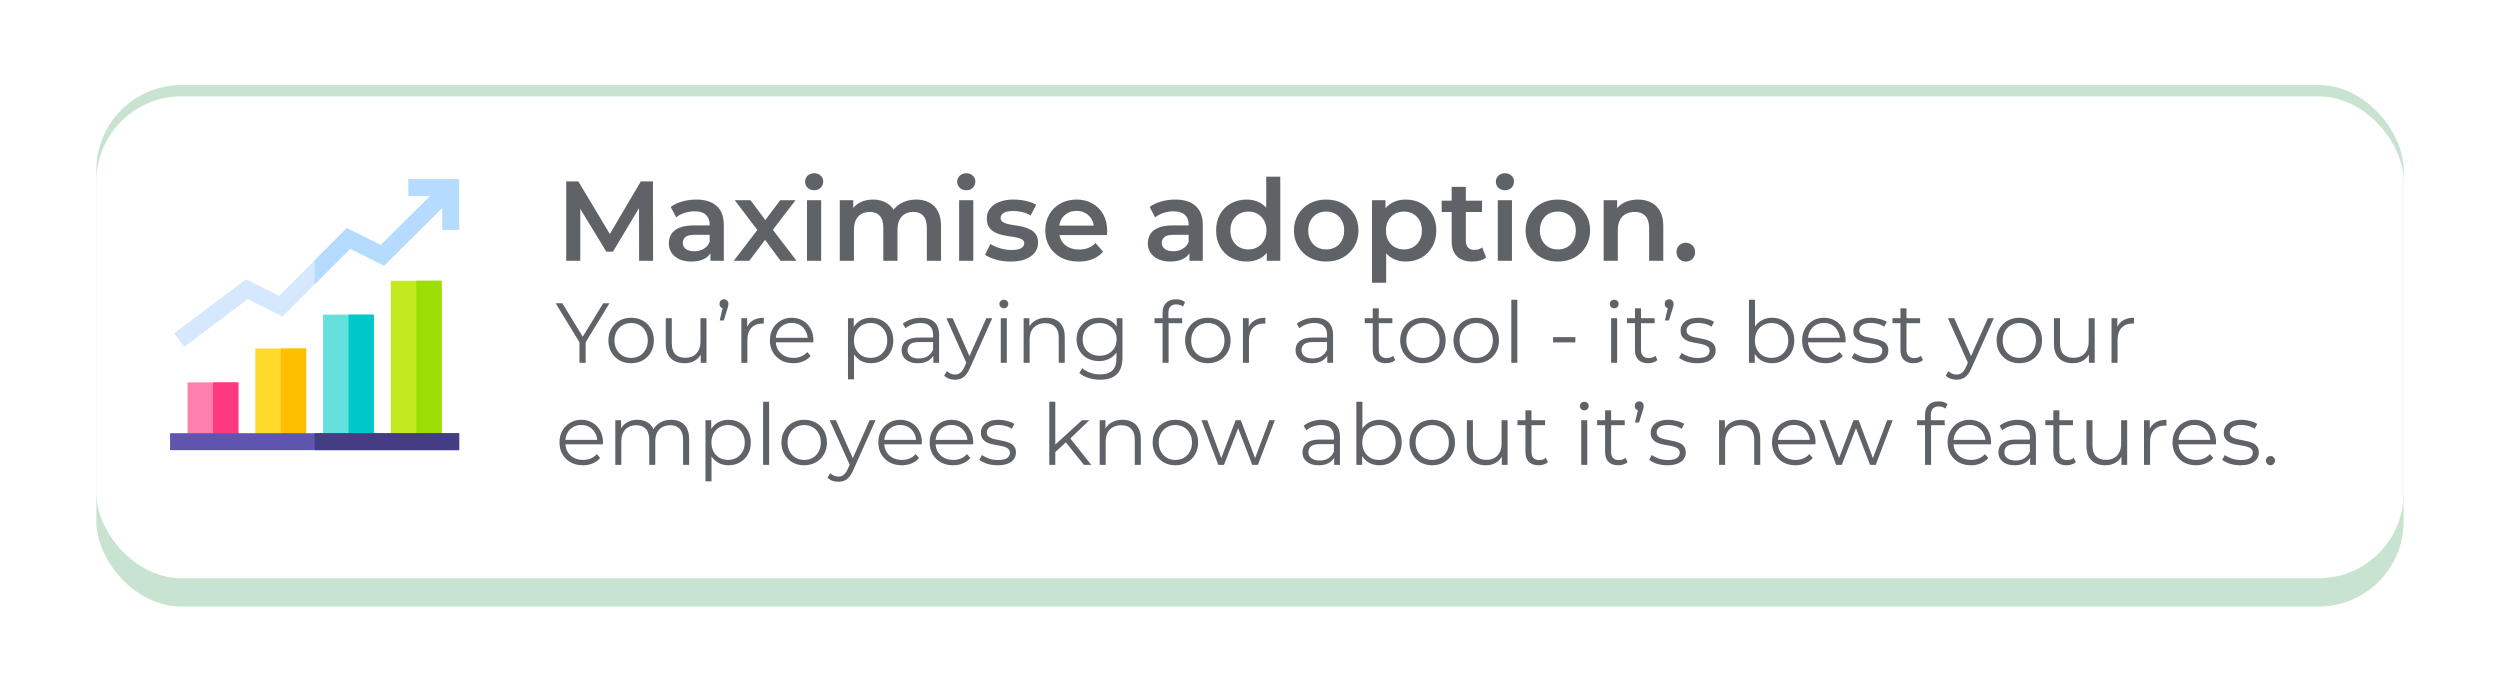
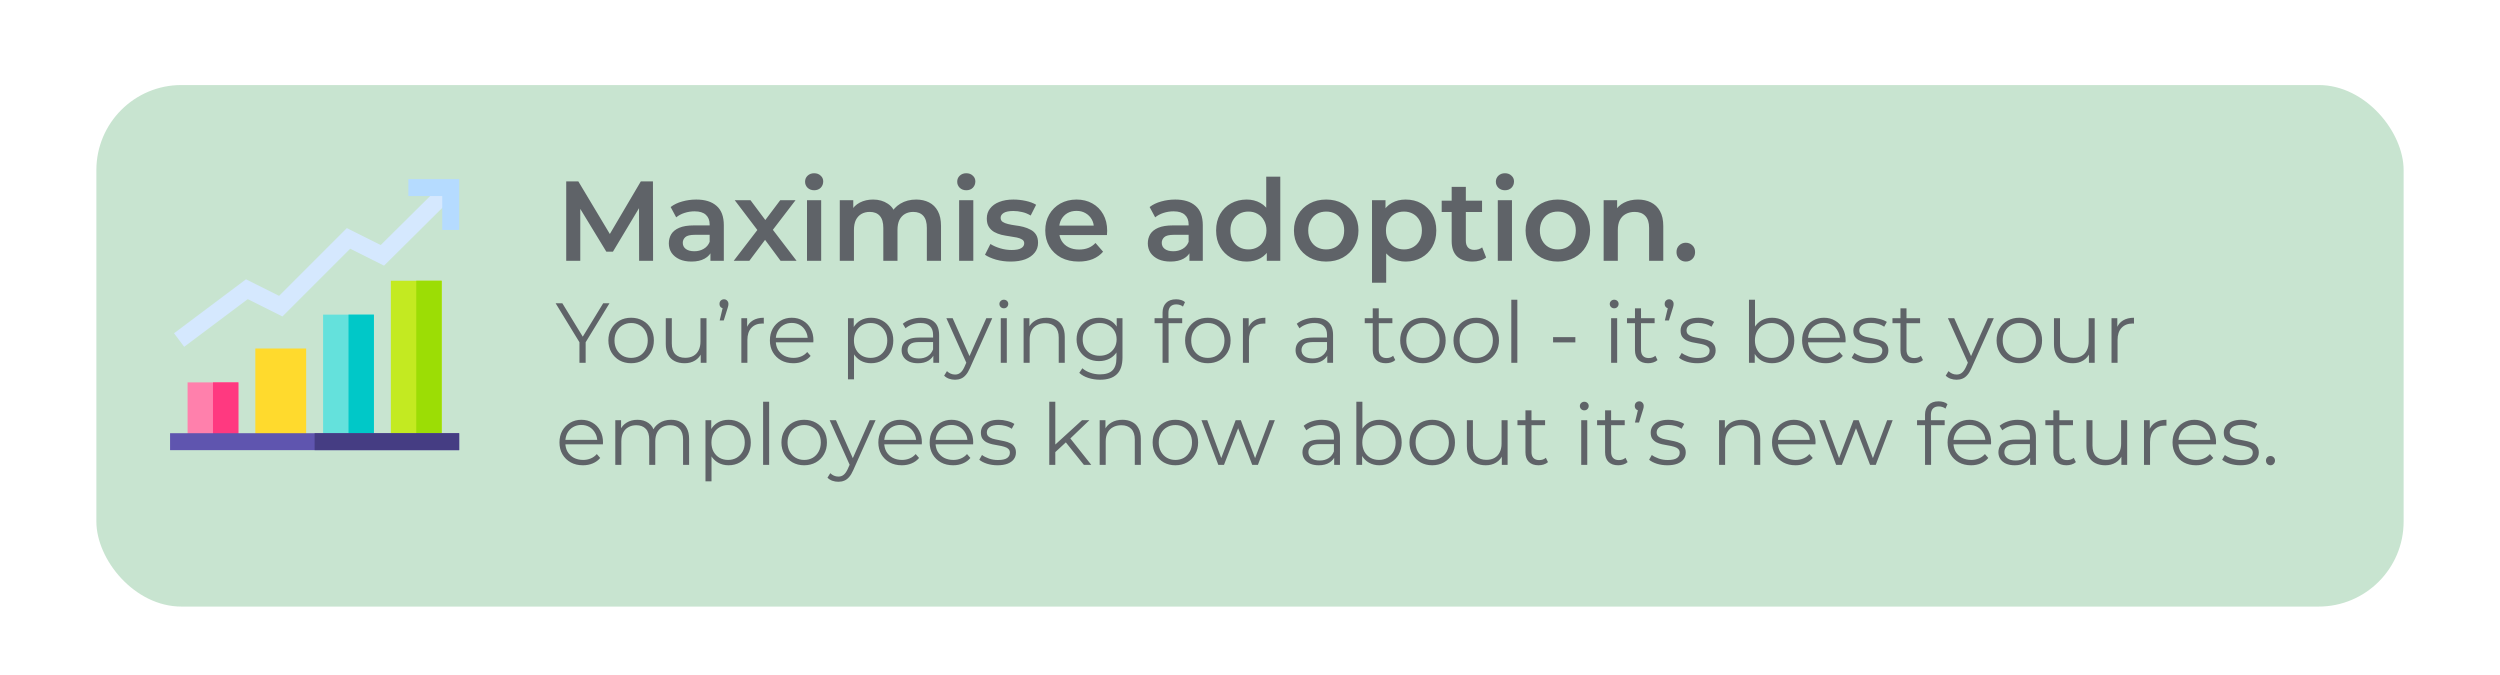
<svg xmlns="http://www.w3.org/2000/svg" width="441" height="119" viewBox="0 0 441 119" fill="none">
  <rect x="17" y="15" width="407" height="92" rx="15" fill="#C8E4D0" />
  <g filter="url(#filter0_d_525_62)">
-     <rect x="17" y="13" width="407" height="85" rx="15" fill="white" />
-   </g>
+     </g>
  <path d="M99.88 46V32H102.02L108.14 42.22H107.02L113.04 32H115.18L115.2 46H112.74L112.72 35.86H113.24L108.12 44.4H106.96L101.76 35.86H102.36V46H99.88ZM125.322 46V43.84L125.182 43.38V39.6C125.182 38.867 124.962 38.3 124.522 37.9C124.082 37.487 123.415 37.28 122.522 37.28C121.922 37.28 121.328 37.373 120.742 37.56C120.168 37.747 119.682 38.007 119.282 38.34L118.302 36.52C118.875 36.08 119.555 35.753 120.342 35.54C121.142 35.313 121.968 35.2 122.822 35.2C124.368 35.2 125.562 35.573 126.402 36.32C127.255 37.053 127.682 38.193 127.682 39.74V46H125.322ZM121.962 46.14C121.162 46.14 120.462 46.007 119.862 45.74C119.262 45.46 118.795 45.08 118.462 44.6C118.142 44.107 117.982 43.553 117.982 42.94C117.982 42.34 118.122 41.8 118.402 41.32C118.695 40.84 119.168 40.46 119.822 40.18C120.475 39.9 121.342 39.76 122.422 39.76H125.522V41.42H122.602C121.748 41.42 121.175 41.56 120.882 41.84C120.588 42.107 120.442 42.44 120.442 42.84C120.442 43.293 120.622 43.653 120.982 43.92C121.342 44.187 121.842 44.32 122.482 44.32C123.095 44.32 123.642 44.18 124.122 43.9C124.615 43.62 124.968 43.207 125.182 42.66L125.602 44.16C125.362 44.787 124.928 45.273 124.302 45.62C123.688 45.967 122.908 46.14 121.962 46.14ZM129.43 46L134.13 39.88L134.09 41.22L129.61 35.32H132.39L135.53 39.52H134.47L137.63 35.32H140.33L135.81 41.22L135.83 39.88L140.51 46H137.69L134.39 41.54L135.43 41.68L132.19 46H129.43ZM142.355 46V35.32H144.855V46H142.355ZM143.615 33.56C143.148 33.56 142.762 33.413 142.455 33.12C142.162 32.827 142.015 32.473 142.015 32.06C142.015 31.633 142.162 31.28 142.455 31C142.762 30.707 143.148 30.56 143.615 30.56C144.082 30.56 144.462 30.7 144.755 30.98C145.062 31.247 145.215 31.587 145.215 32C145.215 32.44 145.068 32.813 144.775 33.12C144.482 33.413 144.095 33.56 143.615 33.56ZM161.616 35.2C162.469 35.2 163.223 35.367 163.876 35.7C164.543 36.033 165.063 36.547 165.436 37.24C165.809 37.92 165.996 38.8 165.996 39.88V46H163.496V40.2C163.496 39.253 163.289 38.547 162.876 38.08C162.463 37.613 161.869 37.38 161.096 37.38C160.549 37.38 160.063 37.5 159.636 37.74C159.223 37.98 158.896 38.333 158.656 38.8C158.429 39.267 158.316 39.86 158.316 40.58V46H155.816V40.2C155.816 39.253 155.609 38.547 155.196 38.08C154.783 37.613 154.189 37.38 153.416 37.38C152.869 37.38 152.383 37.5 151.956 37.74C151.543 37.98 151.216 38.333 150.976 38.8C150.749 39.267 150.636 39.86 150.636 40.58V46H148.136V35.32H150.516V38.16L150.096 37.32C150.456 36.627 150.976 36.1 151.656 35.74C152.349 35.38 153.136 35.2 154.016 35.2C155.016 35.2 155.883 35.447 156.616 35.94C157.363 36.433 157.856 37.18 158.096 38.18L157.116 37.84C157.463 37.04 158.036 36.4 158.836 35.92C159.636 35.44 160.563 35.2 161.616 35.2ZM169.191 46V35.32H171.691V46H169.191ZM170.451 33.56C169.984 33.56 169.597 33.413 169.291 33.12C168.997 32.827 168.851 32.473 168.851 32.06C168.851 31.633 168.997 31.28 169.291 31C169.597 30.707 169.984 30.56 170.451 30.56C170.917 30.56 171.297 30.7 171.591 30.98C171.897 31.247 172.051 31.587 172.051 32C172.051 32.44 171.904 32.813 171.611 33.12C171.317 33.413 170.931 33.56 170.451 33.56ZM178.272 46.14C177.379 46.14 176.519 46.027 175.692 45.8C174.879 45.56 174.232 45.273 173.752 44.94L174.712 43.04C175.192 43.347 175.765 43.6 176.432 43.8C177.099 44 177.765 44.1 178.432 44.1C179.219 44.1 179.785 43.993 180.132 43.78C180.492 43.567 180.672 43.28 180.672 42.92C180.672 42.627 180.552 42.407 180.312 42.26C180.072 42.1 179.759 41.98 179.372 41.9C178.985 41.82 178.552 41.747 178.072 41.68C177.605 41.613 177.132 41.527 176.652 41.42C176.185 41.3 175.759 41.133 175.372 40.92C174.985 40.693 174.672 40.393 174.432 40.02C174.192 39.647 174.072 39.153 174.072 38.54C174.072 37.86 174.265 37.273 174.652 36.78C175.039 36.273 175.579 35.887 176.272 35.62C176.979 35.34 177.812 35.2 178.772 35.2C179.492 35.2 180.219 35.28 180.952 35.44C181.685 35.6 182.292 35.827 182.772 36.12L181.812 38.02C181.305 37.713 180.792 37.507 180.272 37.4C179.765 37.28 179.259 37.22 178.752 37.22C177.992 37.22 177.425 37.333 177.052 37.56C176.692 37.787 176.512 38.073 176.512 38.42C176.512 38.74 176.632 38.98 176.872 39.14C177.112 39.3 177.425 39.427 177.812 39.52C178.199 39.613 178.625 39.693 179.092 39.76C179.572 39.813 180.045 39.9 180.512 40.02C180.979 40.14 181.405 40.307 181.792 40.52C182.192 40.72 182.512 41.007 182.752 41.38C182.992 41.753 183.112 42.24 183.112 42.84C183.112 43.507 182.912 44.087 182.512 44.58C182.125 45.073 181.572 45.46 180.852 45.74C180.132 46.007 179.272 46.14 178.272 46.14ZM190.285 46.14C189.098 46.14 188.058 45.907 187.165 45.44C186.285 44.96 185.598 44.307 185.105 43.48C184.625 42.653 184.385 41.713 184.385 40.66C184.385 39.593 184.618 38.653 185.085 37.84C185.565 37.013 186.218 36.367 187.045 35.9C187.885 35.433 188.838 35.2 189.905 35.2C190.945 35.2 191.872 35.427 192.685 35.88C193.498 36.333 194.138 36.973 194.605 37.8C195.072 38.627 195.305 39.6 195.305 40.72C195.305 40.827 195.298 40.947 195.285 41.08C195.285 41.213 195.278 41.34 195.265 41.46H186.365V39.8H193.945L192.965 40.32C192.978 39.707 192.852 39.167 192.585 38.7C192.318 38.233 191.952 37.867 191.485 37.6C191.032 37.333 190.505 37.2 189.905 37.2C189.292 37.2 188.752 37.333 188.285 37.6C187.832 37.867 187.472 38.24 187.205 38.72C186.952 39.187 186.825 39.74 186.825 40.38V40.78C186.825 41.42 186.972 41.987 187.265 42.48C187.558 42.973 187.972 43.353 188.505 43.62C189.038 43.887 189.652 44.02 190.345 44.02C190.945 44.02 191.485 43.927 191.965 43.74C192.445 43.553 192.872 43.26 193.245 42.86L194.585 44.4C194.105 44.96 193.498 45.393 192.765 45.7C192.045 45.993 191.218 46.14 190.285 46.14ZM209.814 46V43.84L209.674 43.38V39.6C209.674 38.867 209.454 38.3 209.014 37.9C208.574 37.487 207.907 37.28 207.014 37.28C206.414 37.28 205.82 37.373 205.234 37.56C204.66 37.747 204.174 38.007 203.774 38.34L202.794 36.52C203.367 36.08 204.047 35.753 204.834 35.54C205.634 35.313 206.46 35.2 207.314 35.2C208.86 35.2 210.054 35.573 210.894 36.32C211.747 37.053 212.174 38.193 212.174 39.74V46H209.814ZM206.454 46.14C205.654 46.14 204.954 46.007 204.354 45.74C203.754 45.46 203.287 45.08 202.954 44.6C202.634 44.107 202.474 43.553 202.474 42.94C202.474 42.34 202.614 41.8 202.894 41.32C203.187 40.84 203.66 40.46 204.314 40.18C204.967 39.9 205.834 39.76 206.914 39.76H210.014V41.42H207.094C206.24 41.42 205.667 41.56 205.374 41.84C205.08 42.107 204.934 42.44 204.934 42.84C204.934 43.293 205.114 43.653 205.474 43.92C205.834 44.187 206.334 44.32 206.974 44.32C207.587 44.32 208.134 44.18 208.614 43.9C209.107 43.62 209.46 43.207 209.674 42.66L210.094 44.16C209.854 44.787 209.42 45.273 208.794 45.62C208.18 45.967 207.4 46.14 206.454 46.14ZM219.922 46.14C218.895 46.14 217.968 45.913 217.142 45.46C216.328 44.993 215.688 44.353 215.222 43.54C214.755 42.727 214.522 41.767 214.522 40.66C214.522 39.553 214.755 38.593 215.222 37.78C215.688 36.967 216.328 36.333 217.142 35.88C217.968 35.427 218.895 35.2 219.922 35.2C220.815 35.2 221.615 35.4 222.322 35.8C223.028 36.187 223.588 36.78 224.002 37.58C224.415 38.38 224.622 39.407 224.622 40.66C224.622 41.9 224.422 42.927 224.022 43.74C223.622 44.54 223.068 45.14 222.362 45.54C221.655 45.94 220.842 46.14 219.922 46.14ZM220.222 44C220.822 44 221.355 43.867 221.822 43.6C222.302 43.333 222.682 42.947 222.962 42.44C223.255 41.933 223.402 41.34 223.402 40.66C223.402 39.967 223.255 39.373 222.962 38.88C222.682 38.373 222.302 37.987 221.822 37.72C221.355 37.453 220.822 37.32 220.222 37.32C219.622 37.32 219.082 37.453 218.602 37.72C218.135 37.987 217.755 38.373 217.462 38.88C217.182 39.373 217.042 39.967 217.042 40.66C217.042 41.34 217.182 41.933 217.462 42.44C217.755 42.947 218.135 43.333 218.602 43.6C219.082 43.867 219.622 44 220.222 44ZM223.462 46V43.48L223.562 40.64L223.362 37.8V31.16H225.842V46H223.462ZM233.932 46.14C232.839 46.14 231.866 45.907 231.012 45.44C230.159 44.96 229.486 44.307 228.992 43.48C228.499 42.653 228.252 41.713 228.252 40.66C228.252 39.593 228.499 38.653 228.992 37.84C229.486 37.013 230.159 36.367 231.012 35.9C231.866 35.433 232.839 35.2 233.932 35.2C235.039 35.2 236.019 35.433 236.872 35.9C237.739 36.367 238.412 37.007 238.892 37.82C239.386 38.633 239.632 39.58 239.632 40.66C239.632 41.713 239.386 42.653 238.892 43.48C238.412 44.307 237.739 44.96 236.872 45.44C236.019 45.907 235.039 46.14 233.932 46.14ZM233.932 44C234.546 44 235.092 43.867 235.572 43.6C236.052 43.333 236.426 42.947 236.692 42.44C236.972 41.933 237.112 41.34 237.112 40.66C237.112 39.967 236.972 39.373 236.692 38.88C236.426 38.373 236.052 37.987 235.572 37.72C235.092 37.453 234.552 37.32 233.952 37.32C233.339 37.32 232.792 37.453 232.312 37.72C231.846 37.987 231.472 38.373 231.192 38.88C230.912 39.373 230.772 39.967 230.772 40.66C230.772 41.34 230.912 41.933 231.192 42.44C231.472 42.947 231.846 43.333 232.312 43.6C232.792 43.867 233.332 44 233.932 44ZM247.943 46.14C247.076 46.14 246.283 45.94 245.563 45.54C244.856 45.14 244.289 44.54 243.863 43.74C243.449 42.927 243.243 41.9 243.243 40.66C243.243 39.407 243.443 38.38 243.843 37.58C244.256 36.78 244.816 36.187 245.523 35.8C246.229 35.4 247.036 35.2 247.943 35.2C248.996 35.2 249.923 35.427 250.723 35.88C251.536 36.333 252.176 36.967 252.643 37.78C253.123 38.593 253.363 39.553 253.363 40.66C253.363 41.767 253.123 42.733 252.643 43.56C252.176 44.373 251.536 45.007 250.723 45.46C249.923 45.913 248.996 46.14 247.943 46.14ZM242.023 49.88V35.32H244.403V37.84L244.323 40.68L244.523 43.52V49.88H242.023ZM247.663 44C248.263 44 248.796 43.867 249.263 43.6C249.743 43.333 250.123 42.947 250.403 42.44C250.683 41.933 250.823 41.34 250.823 40.66C250.823 39.967 250.683 39.373 250.403 38.88C250.123 38.373 249.743 37.987 249.263 37.72C248.796 37.453 248.263 37.32 247.663 37.32C247.063 37.32 246.523 37.453 246.043 37.72C245.563 37.987 245.183 38.373 244.903 38.88C244.623 39.373 244.483 39.967 244.483 40.66C244.483 41.34 244.623 41.933 244.903 42.44C245.183 42.947 245.563 43.333 246.043 43.6C246.523 43.867 247.063 44 247.663 44ZM259.754 46.14C258.58 46.14 257.674 45.84 257.034 45.24C256.394 44.627 256.074 43.727 256.074 42.54V32.96H258.574V42.48C258.574 42.987 258.7 43.38 258.954 43.66C259.22 43.94 259.587 44.08 260.054 44.08C260.614 44.08 261.08 43.933 261.454 43.64L262.154 45.42C261.86 45.66 261.5 45.84 261.074 45.96C260.647 46.08 260.207 46.14 259.754 46.14ZM254.314 37.4V35.4H261.434V37.4H254.314ZM264.21 46V35.32H266.71V46H264.21ZM265.47 33.56C265.004 33.56 264.617 33.413 264.31 33.12C264.017 32.827 263.87 32.473 263.87 32.06C263.87 31.633 264.017 31.28 264.31 31C264.617 30.707 265.004 30.56 265.47 30.56C265.937 30.56 266.317 30.7 266.61 30.98C266.917 31.247 267.07 31.587 267.07 32C267.07 32.44 266.924 32.813 266.63 33.12C266.337 33.413 265.95 33.56 265.47 33.56ZM274.792 46.14C273.698 46.14 272.725 45.907 271.872 45.44C271.018 44.96 270.345 44.307 269.852 43.48C269.358 42.653 269.112 41.713 269.112 40.66C269.112 39.593 269.358 38.653 269.852 37.84C270.345 37.013 271.018 36.367 271.872 35.9C272.725 35.433 273.698 35.2 274.792 35.2C275.898 35.2 276.878 35.433 277.732 35.9C278.598 36.367 279.272 37.007 279.752 37.82C280.245 38.633 280.492 39.58 280.492 40.66C280.492 41.713 280.245 42.653 279.752 43.48C279.272 44.307 278.598 44.96 277.732 45.44C276.878 45.907 275.898 46.14 274.792 46.14ZM274.792 44C275.405 44 275.952 43.867 276.432 43.6C276.912 43.333 277.285 42.947 277.552 42.44C277.832 41.933 277.972 41.34 277.972 40.66C277.972 39.967 277.832 39.373 277.552 38.88C277.285 38.373 276.912 37.987 276.432 37.72C275.952 37.453 275.412 37.32 274.812 37.32C274.198 37.32 273.652 37.453 273.172 37.72C272.705 37.987 272.332 38.373 272.052 38.88C271.772 39.373 271.632 39.967 271.632 40.66C271.632 41.34 271.772 41.933 272.052 42.44C272.332 42.947 272.705 43.333 273.172 43.6C273.652 43.867 274.192 44 274.792 44ZM288.942 35.2C289.796 35.2 290.556 35.367 291.222 35.7C291.902 36.033 292.436 36.547 292.822 37.24C293.209 37.92 293.402 38.8 293.402 39.88V46H290.902V40.2C290.902 39.253 290.676 38.547 290.222 38.08C289.782 37.613 289.162 37.38 288.362 37.38C287.776 37.38 287.256 37.5 286.802 37.74C286.349 37.98 285.996 38.34 285.742 38.82C285.502 39.287 285.382 39.88 285.382 40.6V46H282.882V35.32H285.262V38.2L284.842 37.32C285.216 36.64 285.756 36.12 286.462 35.76C287.182 35.387 288.009 35.2 288.942 35.2ZM297.374 46.14C296.92 46.14 296.534 45.987 296.214 45.68C295.894 45.36 295.734 44.96 295.734 44.48C295.734 43.973 295.894 43.573 296.214 43.28C296.534 42.973 296.92 42.82 297.374 42.82C297.827 42.82 298.214 42.973 298.534 43.28C298.854 43.573 299.014 43.973 299.014 44.48C299.014 44.96 298.854 45.36 298.534 45.68C298.214 45.987 297.827 46.14 297.374 46.14ZM102.215 64V60.1L102.47 60.79L98.015 53.5H99.2L103.115 59.905H102.485L106.4 53.5H107.51L103.055 60.79L103.31 60.1V64H102.215ZM111.323 64.075C110.563 64.075 109.878 63.905 109.268 63.565C108.668 63.215 108.193 62.74 107.843 62.14C107.493 61.53 107.318 60.835 107.318 60.055C107.318 59.265 107.493 58.57 107.843 57.97C108.193 57.37 108.668 56.9 109.268 56.56C109.868 56.22 110.553 56.05 111.323 56.05C112.103 56.05 112.793 56.22 113.393 56.56C114.003 56.9 114.478 57.37 114.818 57.97C115.168 58.57 115.343 59.265 115.343 60.055C115.343 60.835 115.168 61.53 114.818 62.14C114.478 62.74 114.003 63.215 113.393 63.565C112.783 63.905 112.093 64.075 111.323 64.075ZM111.323 63.13C111.893 63.13 112.398 63.005 112.838 62.755C113.278 62.495 113.623 62.135 113.873 61.675C114.133 61.205 114.263 60.665 114.263 60.055C114.263 59.435 114.133 58.895 113.873 58.435C113.623 57.975 113.278 57.62 112.838 57.37C112.398 57.11 111.898 56.98 111.338 56.98C110.778 56.98 110.278 57.11 109.838 57.37C109.398 57.62 109.048 57.975 108.788 58.435C108.528 58.895 108.398 59.435 108.398 60.055C108.398 60.665 108.528 61.205 108.788 61.675C109.048 62.135 109.398 62.495 109.838 62.755C110.278 63.005 110.773 63.13 111.323 63.13ZM120.772 64.075C120.102 64.075 119.517 63.95 119.017 63.7C118.517 63.45 118.127 63.075 117.847 62.575C117.577 62.075 117.442 61.45 117.442 60.7V56.125H118.507V60.58C118.507 61.42 118.712 62.055 119.122 62.485C119.542 62.905 120.127 63.115 120.877 63.115C121.427 63.115 121.902 63.005 122.302 62.785C122.712 62.555 123.022 62.225 123.232 61.795C123.452 61.365 123.562 60.85 123.562 60.25V56.125H124.627V64H123.607V61.84L123.772 62.23C123.522 62.81 123.132 63.265 122.602 63.595C122.082 63.915 121.472 64.075 120.772 64.075ZM126.95 56.53L127.61 53.77L127.73 54.4C127.5 54.4 127.305 54.33 127.145 54.19C126.995 54.04 126.92 53.845 126.92 53.605C126.92 53.365 126.995 53.17 127.145 53.02C127.305 52.87 127.495 52.795 127.715 52.795C127.945 52.795 128.13 52.875 128.27 53.035C128.42 53.185 128.495 53.375 128.495 53.605C128.495 53.685 128.49 53.765 128.48 53.845C128.47 53.925 128.45 54.015 128.42 54.115C128.4 54.205 128.365 54.32 128.315 54.46L127.67 56.53H126.95ZM130.774 64V56.125H131.794V58.27L131.689 57.895C131.909 57.295 132.279 56.84 132.799 56.53C133.319 56.21 133.964 56.05 134.734 56.05V57.085C134.694 57.085 134.654 57.085 134.614 57.085C134.574 57.075 134.534 57.07 134.494 57.07C133.664 57.07 133.014 57.325 132.544 57.835C132.074 58.335 131.839 59.05 131.839 59.98V64H130.774ZM139.949 64.075C139.129 64.075 138.409 63.905 137.789 63.565C137.169 63.215 136.684 62.74 136.334 62.14C135.984 61.53 135.809 60.835 135.809 60.055C135.809 59.275 135.974 58.585 136.304 57.985C136.644 57.385 137.104 56.915 137.684 56.575C138.274 56.225 138.934 56.05 139.664 56.05C140.404 56.05 141.059 56.22 141.629 56.56C142.209 56.89 142.664 57.36 142.994 57.97C143.324 58.57 143.489 59.265 143.489 60.055C143.489 60.105 143.484 60.16 143.474 60.22C143.474 60.27 143.474 60.325 143.474 60.385H136.619V59.59H142.904L142.484 59.905C142.484 59.335 142.359 58.83 142.109 58.39C141.869 57.94 141.539 57.59 141.119 57.34C140.699 57.09 140.214 56.965 139.664 56.965C139.124 56.965 138.639 57.09 138.209 57.34C137.779 57.59 137.444 57.94 137.204 58.39C136.964 58.84 136.844 59.355 136.844 59.935V60.1C136.844 60.7 136.974 61.23 137.234 61.69C137.504 62.14 137.874 62.495 138.344 62.755C138.824 63.005 139.369 63.13 139.979 63.13C140.459 63.13 140.904 63.045 141.314 62.875C141.734 62.705 142.094 62.445 142.394 62.095L142.994 62.785C142.644 63.205 142.204 63.525 141.674 63.745C141.154 63.965 140.579 64.075 139.949 64.075ZM153.648 64.075C152.968 64.075 152.353 63.92 151.803 63.61C151.253 63.29 150.813 62.835 150.483 62.245C150.163 61.645 150.003 60.915 150.003 60.055C150.003 59.195 150.163 58.47 150.483 57.88C150.803 57.28 151.238 56.825 151.788 56.515C152.338 56.205 152.958 56.05 153.648 56.05C154.398 56.05 155.068 56.22 155.658 56.56C156.258 56.89 156.728 57.36 157.068 57.97C157.408 58.57 157.578 59.265 157.578 60.055C157.578 60.855 157.408 61.555 157.068 62.155C156.728 62.755 156.258 63.225 155.658 63.565C155.068 63.905 154.398 64.075 153.648 64.075ZM149.583 66.91V56.125H150.603V58.495L150.498 60.07L150.648 61.66V66.91H149.583ZM153.573 63.13C154.133 63.13 154.633 63.005 155.073 62.755C155.513 62.495 155.863 62.135 156.123 61.675C156.383 61.205 156.513 60.665 156.513 60.055C156.513 59.445 156.383 58.91 156.123 58.45C155.863 57.99 155.513 57.63 155.073 57.37C154.633 57.11 154.133 56.98 153.573 56.98C153.013 56.98 152.508 57.11 152.058 57.37C151.618 57.63 151.268 57.99 151.008 58.45C150.758 58.91 150.633 59.445 150.633 60.055C150.633 60.665 150.758 61.205 151.008 61.675C151.268 62.135 151.618 62.495 152.058 62.755C152.508 63.005 153.013 63.13 153.573 63.13ZM164.64 64V62.26L164.595 61.975V59.065C164.595 58.395 164.405 57.88 164.025 57.52C163.655 57.16 163.1 56.98 162.36 56.98C161.85 56.98 161.365 57.065 160.905 57.235C160.445 57.405 160.055 57.63 159.735 57.91L159.255 57.115C159.655 56.775 160.135 56.515 160.695 56.335C161.255 56.145 161.845 56.05 162.465 56.05C163.485 56.05 164.27 56.305 164.82 56.815C165.38 57.315 165.66 58.08 165.66 59.11V64H164.64ZM161.925 64.075C161.335 64.075 160.82 63.98 160.38 63.79C159.95 63.59 159.62 63.32 159.39 62.98C159.16 62.63 159.045 62.23 159.045 61.78C159.045 61.37 159.14 61 159.33 60.67C159.53 60.33 159.85 60.06 160.29 59.86C160.74 59.65 161.34 59.545 162.09 59.545H164.805V60.34H162.12C161.36 60.34 160.83 60.475 160.53 60.745C160.24 61.015 160.095 61.35 160.095 61.75C160.095 62.2 160.27 62.56 160.62 62.83C160.97 63.1 161.46 63.235 162.09 63.235C162.69 63.235 163.205 63.1 163.635 62.83C164.075 62.55 164.395 62.15 164.595 61.63L164.835 62.365C164.635 62.885 164.285 63.3 163.785 63.61C163.295 63.92 162.675 64.075 161.925 64.075ZM168.466 66.985C168.096 66.985 167.741 66.925 167.401 66.805C167.071 66.685 166.786 66.505 166.546 66.265L167.041 65.47C167.241 65.66 167.456 65.805 167.686 65.905C167.926 66.015 168.191 66.07 168.481 66.07C168.831 66.07 169.131 65.97 169.381 65.77C169.641 65.58 169.886 65.24 170.116 64.75L170.626 63.595L170.746 63.43L173.986 56.125H175.036L171.091 64.945C170.871 65.455 170.626 65.86 170.356 66.16C170.096 66.46 169.811 66.67 169.501 66.79C169.191 66.92 168.846 66.985 168.466 66.985ZM170.566 64.225L166.936 56.125H168.046L171.256 63.355L170.566 64.225ZM176.536 64V56.125H177.601V64H176.536ZM177.076 54.385C176.856 54.385 176.671 54.31 176.521 54.16C176.371 54.01 176.296 53.83 176.296 53.62C176.296 53.41 176.371 53.235 176.521 53.095C176.671 52.945 176.856 52.87 177.076 52.87C177.296 52.87 177.481 52.94 177.631 53.08C177.781 53.22 177.856 53.395 177.856 53.605C177.856 53.825 177.781 54.01 177.631 54.16C177.491 54.31 177.306 54.385 177.076 54.385ZM184.584 56.05C185.224 56.05 185.784 56.175 186.264 56.425C186.754 56.665 187.134 57.035 187.404 57.535C187.684 58.035 187.824 58.665 187.824 59.425V64H186.759V59.53C186.759 58.7 186.549 58.075 186.129 57.655C185.719 57.225 185.139 57.01 184.389 57.01C183.829 57.01 183.339 57.125 182.919 57.355C182.509 57.575 182.189 57.9 181.959 58.33C181.739 58.75 181.629 59.26 181.629 59.86V64H180.564V56.125H181.584V58.285L181.419 57.88C181.669 57.31 182.069 56.865 182.619 56.545C183.169 56.215 183.824 56.05 184.584 56.05ZM194.061 66.985C193.341 66.985 192.651 66.88 191.991 66.67C191.331 66.46 190.796 66.16 190.386 65.77L190.926 64.96C191.296 65.29 191.751 65.55 192.291 65.74C192.841 65.94 193.421 66.04 194.031 66.04C195.031 66.04 195.766 65.805 196.236 65.335C196.706 64.875 196.941 64.155 196.941 63.175V61.21L197.091 59.86L196.986 58.51V56.125H198.006V63.04C198.006 64.4 197.671 65.395 197.001 66.025C196.341 66.665 195.361 66.985 194.061 66.985ZM193.866 63.7C193.116 63.7 192.441 63.54 191.841 63.22C191.241 62.89 190.766 62.435 190.416 61.855C190.076 61.275 189.906 60.61 189.906 59.86C189.906 59.11 190.076 58.45 190.416 57.88C190.766 57.3 191.241 56.85 191.841 56.53C192.441 56.21 193.116 56.05 193.866 56.05C194.566 56.05 195.196 56.195 195.756 56.485C196.316 56.775 196.761 57.205 197.091 57.775C197.421 58.345 197.586 59.04 197.586 59.86C197.586 60.68 197.421 61.375 197.091 61.945C196.761 62.515 196.316 62.95 195.756 63.25C195.196 63.55 194.566 63.7 193.866 63.7ZM193.971 62.755C194.551 62.755 195.066 62.635 195.516 62.395C195.966 62.145 196.321 61.805 196.581 61.375C196.841 60.935 196.971 60.43 196.971 59.86C196.971 59.29 196.841 58.79 196.581 58.36C196.321 57.93 195.966 57.595 195.516 57.355C195.066 57.105 194.551 56.98 193.971 56.98C193.401 56.98 192.886 57.105 192.426 57.355C191.976 57.595 191.621 57.93 191.361 58.36C191.111 58.79 190.986 59.29 190.986 59.86C190.986 60.43 191.111 60.935 191.361 61.375C191.621 61.805 191.976 62.145 192.426 62.395C192.886 62.635 193.401 62.755 193.971 62.755ZM205.075 64V55.135C205.075 54.435 205.28 53.87 205.69 53.44C206.1 53.01 206.69 52.795 207.46 52.795C207.76 52.795 208.05 52.835 208.33 52.915C208.61 52.995 208.845 53.12 209.035 53.29L208.675 54.085C208.525 53.955 208.35 53.86 208.15 53.8C207.95 53.73 207.735 53.695 207.505 53.695C207.055 53.695 206.71 53.82 206.47 54.07C206.23 54.32 206.11 54.69 206.11 55.18V56.38L206.14 56.875V64H205.075ZM203.665 57.01V56.125H208.54V57.01H203.665ZM213.056 64.075C212.296 64.075 211.611 63.905 211.001 63.565C210.401 63.215 209.926 62.74 209.576 62.14C209.226 61.53 209.051 60.835 209.051 60.055C209.051 59.265 209.226 58.57 209.576 57.97C209.926 57.37 210.401 56.9 211.001 56.56C211.601 56.22 212.286 56.05 213.056 56.05C213.836 56.05 214.526 56.22 215.126 56.56C215.736 56.9 216.211 57.37 216.551 57.97C216.901 58.57 217.076 59.265 217.076 60.055C217.076 60.835 216.901 61.53 216.551 62.14C216.211 62.74 215.736 63.215 215.126 63.565C214.516 63.905 213.826 64.075 213.056 64.075ZM213.056 63.13C213.626 63.13 214.131 63.005 214.571 62.755C215.011 62.495 215.356 62.135 215.606 61.675C215.866 61.205 215.996 60.665 215.996 60.055C215.996 59.435 215.866 58.895 215.606 58.435C215.356 57.975 215.011 57.62 214.571 57.37C214.131 57.11 213.631 56.98 213.071 56.98C212.511 56.98 212.011 57.11 211.571 57.37C211.131 57.62 210.781 57.975 210.521 58.435C210.261 58.895 210.131 59.435 210.131 60.055C210.131 60.665 210.261 61.205 210.521 61.675C210.781 62.135 211.131 62.495 211.571 62.755C212.011 63.005 212.506 63.13 213.056 63.13ZM219.251 64V56.125H220.271V58.27L220.166 57.895C220.386 57.295 220.756 56.84 221.276 56.53C221.796 56.21 222.441 56.05 223.211 56.05V57.085C223.171 57.085 223.131 57.085 223.091 57.085C223.051 57.075 223.011 57.07 222.971 57.07C222.141 57.07 221.491 57.325 221.021 57.835C220.551 58.335 220.316 59.05 220.316 59.98V64H219.251ZM234.132 64V62.26L234.087 61.975V59.065C234.087 58.395 233.897 57.88 233.517 57.52C233.147 57.16 232.592 56.98 231.852 56.98C231.342 56.98 230.857 57.065 230.397 57.235C229.937 57.405 229.547 57.63 229.227 57.91L228.747 57.115C229.147 56.775 229.627 56.515 230.187 56.335C230.747 56.145 231.337 56.05 231.957 56.05C232.977 56.05 233.762 56.305 234.312 56.815C234.872 57.315 235.152 58.08 235.152 59.11V64H234.132ZM231.417 64.075C230.827 64.075 230.312 63.98 229.872 63.79C229.442 63.59 229.112 63.32 228.882 62.98C228.652 62.63 228.537 62.23 228.537 61.78C228.537 61.37 228.632 61 228.822 60.67C229.022 60.33 229.342 60.06 229.782 59.86C230.232 59.65 230.832 59.545 231.582 59.545H234.297V60.34H231.612C230.852 60.34 230.322 60.475 230.022 60.745C229.732 61.015 229.587 61.35 229.587 61.75C229.587 62.2 229.762 62.56 230.112 62.83C230.462 63.1 230.952 63.235 231.582 63.235C232.182 63.235 232.697 63.1 233.127 62.83C233.567 62.55 233.887 62.15 234.087 61.63L234.327 62.365C234.127 62.885 233.777 63.3 233.277 63.61C232.787 63.92 232.167 64.075 231.417 64.075ZM244.46 64.075C243.72 64.075 243.15 63.875 242.75 63.475C242.35 63.075 242.15 62.51 242.15 61.78V54.385H243.215V61.72C243.215 62.18 243.33 62.535 243.56 62.785C243.8 63.035 244.14 63.16 244.58 63.16C245.05 63.16 245.44 63.025 245.75 62.755L246.125 63.52C245.915 63.71 245.66 63.85 245.36 63.94C245.07 64.03 244.77 64.075 244.46 64.075ZM240.74 57.01V56.125H245.615V57.01H240.74ZM250.996 64.075C250.236 64.075 249.551 63.905 248.941 63.565C248.341 63.215 247.866 62.74 247.516 62.14C247.166 61.53 246.991 60.835 246.991 60.055C246.991 59.265 247.166 58.57 247.516 57.97C247.866 57.37 248.341 56.9 248.941 56.56C249.541 56.22 250.226 56.05 250.996 56.05C251.776 56.05 252.466 56.22 253.066 56.56C253.676 56.9 254.151 57.37 254.491 57.97C254.841 58.57 255.016 59.265 255.016 60.055C255.016 60.835 254.841 61.53 254.491 62.14C254.151 62.74 253.676 63.215 253.066 63.565C252.456 63.905 251.766 64.075 250.996 64.075ZM250.996 63.13C251.566 63.13 252.071 63.005 252.511 62.755C252.951 62.495 253.296 62.135 253.546 61.675C253.806 61.205 253.936 60.665 253.936 60.055C253.936 59.435 253.806 58.895 253.546 58.435C253.296 57.975 252.951 57.62 252.511 57.37C252.071 57.11 251.571 56.98 251.011 56.98C250.451 56.98 249.951 57.11 249.511 57.37C249.071 57.62 248.721 57.975 248.461 58.435C248.201 58.895 248.071 59.435 248.071 60.055C248.071 60.665 248.201 61.205 248.461 61.675C248.721 62.135 249.071 62.495 249.511 62.755C249.951 63.005 250.446 63.13 250.996 63.13ZM260.4 64.075C259.64 64.075 258.955 63.905 258.345 63.565C257.745 63.215 257.27 62.74 256.92 62.14C256.57 61.53 256.395 60.835 256.395 60.055C256.395 59.265 256.57 58.57 256.92 57.97C257.27 57.37 257.745 56.9 258.345 56.56C258.945 56.22 259.63 56.05 260.4 56.05C261.18 56.05 261.87 56.22 262.47 56.56C263.08 56.9 263.555 57.37 263.895 57.97C264.245 58.57 264.42 59.265 264.42 60.055C264.42 60.835 264.245 61.53 263.895 62.14C263.555 62.74 263.08 63.215 262.47 63.565C261.86 63.905 261.17 64.075 260.4 64.075ZM260.4 63.13C260.97 63.13 261.475 63.005 261.915 62.755C262.355 62.495 262.7 62.135 262.95 61.675C263.21 61.205 263.34 60.665 263.34 60.055C263.34 59.435 263.21 58.895 262.95 58.435C262.7 57.975 262.355 57.62 261.915 57.37C261.475 57.11 260.975 56.98 260.415 56.98C259.855 56.98 259.355 57.11 258.915 57.37C258.475 57.62 258.125 57.975 257.865 58.435C257.605 58.895 257.475 59.435 257.475 60.055C257.475 60.665 257.605 61.205 257.865 61.675C258.125 62.135 258.475 62.495 258.915 62.755C259.355 63.005 259.85 63.13 260.4 63.13ZM266.594 64V52.87H267.659V64H266.594ZM273.963 60.4V59.47H277.893V60.4H273.963ZM284.202 64V56.125H285.267V64H284.202ZM284.742 54.385C284.522 54.385 284.337 54.31 284.187 54.16C284.037 54.01 283.962 53.83 283.962 53.62C283.962 53.41 284.037 53.235 284.187 53.095C284.337 52.945 284.522 52.87 284.742 52.87C284.962 52.87 285.147 52.94 285.297 53.08C285.447 53.22 285.522 53.395 285.522 53.605C285.522 53.825 285.447 54.01 285.297 54.16C285.157 54.31 284.972 54.385 284.742 54.385ZM290.72 64.075C289.98 64.075 289.41 63.875 289.01 63.475C288.61 63.075 288.41 62.51 288.41 61.78V54.385H289.475V61.72C289.475 62.18 289.59 62.535 289.82 62.785C290.06 63.035 290.4 63.16 290.84 63.16C291.31 63.16 291.7 63.025 292.01 62.755L292.385 63.52C292.175 63.71 291.92 63.85 291.62 63.94C291.33 64.03 291.03 64.075 290.72 64.075ZM287 57.01V56.125H291.875V57.01H287ZM293.679 56.53L294.339 53.77L294.459 54.4C294.229 54.4 294.034 54.33 293.874 54.19C293.724 54.04 293.649 53.845 293.649 53.605C293.649 53.365 293.724 53.17 293.874 53.02C294.034 52.87 294.224 52.795 294.444 52.795C294.674 52.795 294.859 52.875 294.999 53.035C295.149 53.185 295.224 53.375 295.224 53.605C295.224 53.685 295.219 53.765 295.209 53.845C295.199 53.925 295.179 54.015 295.149 54.115C295.129 54.205 295.094 54.32 295.044 54.46L294.399 56.53H293.679ZM299.383 64.075C298.733 64.075 298.118 63.985 297.538 63.805C296.958 63.615 296.503 63.38 296.173 63.1L296.653 62.26C296.973 62.5 297.383 62.71 297.883 62.89C298.383 63.06 298.908 63.145 299.458 63.145C300.208 63.145 300.748 63.03 301.078 62.8C301.408 62.56 301.573 62.245 301.573 61.855C301.573 61.565 301.478 61.34 301.288 61.18C301.108 61.01 300.868 60.885 300.568 60.805C300.268 60.715 299.933 60.64 299.563 60.58C299.193 60.52 298.823 60.45 298.453 60.37C298.093 60.29 297.763 60.175 297.463 60.025C297.163 59.865 296.918 59.65 296.728 59.38C296.548 59.11 296.458 58.75 296.458 58.3C296.458 57.87 296.578 57.485 296.818 57.145C297.058 56.805 297.408 56.54 297.868 56.35C298.338 56.15 298.908 56.05 299.578 56.05C300.088 56.05 300.598 56.12 301.108 56.26C301.618 56.39 302.038 56.565 302.368 56.785L301.903 57.64C301.553 57.4 301.178 57.23 300.778 57.13C300.378 57.02 299.978 56.965 299.578 56.965C298.868 56.965 298.343 57.09 298.003 57.34C297.673 57.58 297.508 57.89 297.508 58.27C297.508 58.57 297.598 58.805 297.778 58.975C297.968 59.145 298.213 59.28 298.513 59.38C298.823 59.47 299.158 59.545 299.518 59.605C299.888 59.665 300.253 59.74 300.613 59.83C300.983 59.91 301.318 60.025 301.618 60.175C301.928 60.315 302.173 60.52 302.353 60.79C302.543 61.05 302.638 61.395 302.638 61.825C302.638 62.285 302.508 62.685 302.248 63.025C301.998 63.355 301.628 63.615 301.138 63.805C300.658 63.985 300.073 64.075 299.383 64.075ZM312.583 64.075C311.893 64.075 311.273 63.92 310.723 63.61C310.173 63.29 309.738 62.83 309.418 62.23C309.098 61.63 308.938 60.905 308.938 60.055C308.938 59.195 309.098 58.47 309.418 57.88C309.748 57.28 310.188 56.825 310.738 56.515C311.288 56.205 311.903 56.05 312.583 56.05C313.333 56.05 314.003 56.22 314.593 56.56C315.193 56.89 315.663 57.355 316.003 57.955C316.343 58.555 316.513 59.255 316.513 60.055C316.513 60.845 316.343 61.545 316.003 62.155C315.663 62.755 315.193 63.225 314.593 63.565C314.003 63.905 313.333 64.075 312.583 64.075ZM308.518 64V52.87H309.583V58.45L309.433 60.04L309.538 61.63V64H308.518ZM312.508 63.13C313.068 63.13 313.568 63.005 314.008 62.755C314.448 62.495 314.798 62.135 315.058 61.675C315.318 61.205 315.448 60.665 315.448 60.055C315.448 59.435 315.318 58.895 315.058 58.435C314.798 57.975 314.448 57.62 314.008 57.37C313.568 57.11 313.068 56.98 312.508 56.98C311.948 56.98 311.443 57.11 310.993 57.37C310.553 57.62 310.203 57.975 309.943 58.435C309.693 58.895 309.568 59.435 309.568 60.055C309.568 60.665 309.693 61.205 309.943 61.675C310.203 62.135 310.553 62.495 310.993 62.755C311.443 63.005 311.948 63.13 312.508 63.13ZM322.029 64.075C321.209 64.075 320.489 63.905 319.869 63.565C319.249 63.215 318.764 62.74 318.414 62.14C318.064 61.53 317.889 60.835 317.889 60.055C317.889 59.275 318.054 58.585 318.384 57.985C318.724 57.385 319.184 56.915 319.764 56.575C320.354 56.225 321.014 56.05 321.744 56.05C322.484 56.05 323.139 56.22 323.709 56.56C324.289 56.89 324.744 57.36 325.074 57.97C325.404 58.57 325.569 59.265 325.569 60.055C325.569 60.105 325.564 60.16 325.554 60.22C325.554 60.27 325.554 60.325 325.554 60.385H318.699V59.59H324.984L324.564 59.905C324.564 59.335 324.439 58.83 324.189 58.39C323.949 57.94 323.619 57.59 323.199 57.34C322.779 57.09 322.294 56.965 321.744 56.965C321.204 56.965 320.719 57.09 320.289 57.34C319.859 57.59 319.524 57.94 319.284 58.39C319.044 58.84 318.924 59.355 318.924 59.935V60.1C318.924 60.7 319.054 61.23 319.314 61.69C319.584 62.14 319.954 62.495 320.424 62.755C320.904 63.005 321.449 63.13 322.059 63.13C322.539 63.13 322.984 63.045 323.394 62.875C323.814 62.705 324.174 62.445 324.474 62.095L325.074 62.785C324.724 63.205 324.284 63.525 323.754 63.745C323.234 63.965 322.659 64.075 322.029 64.075ZM329.852 64.075C329.202 64.075 328.587 63.985 328.007 63.805C327.427 63.615 326.972 63.38 326.642 63.1L327.122 62.26C327.442 62.5 327.852 62.71 328.352 62.89C328.852 63.06 329.377 63.145 329.927 63.145C330.677 63.145 331.217 63.03 331.547 62.8C331.877 62.56 332.042 62.245 332.042 61.855C332.042 61.565 331.947 61.34 331.757 61.18C331.577 61.01 331.337 60.885 331.037 60.805C330.737 60.715 330.402 60.64 330.032 60.58C329.662 60.52 329.292 60.45 328.922 60.37C328.562 60.29 328.232 60.175 327.932 60.025C327.632 59.865 327.387 59.65 327.197 59.38C327.017 59.11 326.927 58.75 326.927 58.3C326.927 57.87 327.047 57.485 327.287 57.145C327.527 56.805 327.877 56.54 328.337 56.35C328.807 56.15 329.377 56.05 330.047 56.05C330.557 56.05 331.067 56.12 331.577 56.26C332.087 56.39 332.507 56.565 332.837 56.785L332.372 57.64C332.022 57.4 331.647 57.23 331.247 57.13C330.847 57.02 330.447 56.965 330.047 56.965C329.337 56.965 328.812 57.09 328.472 57.34C328.142 57.58 327.977 57.89 327.977 58.27C327.977 58.57 328.067 58.805 328.247 58.975C328.437 59.145 328.682 59.28 328.982 59.38C329.292 59.47 329.627 59.545 329.987 59.605C330.357 59.665 330.722 59.74 331.082 59.83C331.452 59.91 331.787 60.025 332.087 60.175C332.397 60.315 332.642 60.52 332.822 60.79C333.012 61.05 333.107 61.395 333.107 61.825C333.107 62.285 332.977 62.685 332.717 63.025C332.467 63.355 332.097 63.615 331.607 63.805C331.127 63.985 330.542 64.075 329.852 64.075ZM337.551 64.075C336.811 64.075 336.241 63.875 335.841 63.475C335.441 63.075 335.241 62.51 335.241 61.78V54.385H336.306V61.72C336.306 62.18 336.421 62.535 336.651 62.785C336.891 63.035 337.231 63.16 337.671 63.16C338.141 63.16 338.531 63.025 338.841 62.755L339.216 63.52C339.006 63.71 338.751 63.85 338.451 63.94C338.161 64.03 337.861 64.075 337.551 64.075ZM333.831 57.01V56.125H338.706V57.01H333.831ZM345.141 66.985C344.771 66.985 344.416 66.925 344.076 66.805C343.746 66.685 343.461 66.505 343.221 66.265L343.716 65.47C343.916 65.66 344.131 65.805 344.361 65.905C344.601 66.015 344.866 66.07 345.156 66.07C345.506 66.07 345.806 65.97 346.056 65.77C346.316 65.58 346.561 65.24 346.791 64.75L347.301 63.595L347.421 63.43L350.661 56.125H351.711L347.766 64.945C347.546 65.455 347.301 65.86 347.031 66.16C346.771 66.46 346.486 66.67 346.176 66.79C345.866 66.92 345.521 66.985 345.141 66.985ZM347.241 64.225L343.611 56.125H344.721L347.931 63.355L347.241 64.225ZM356.201 64.075C355.441 64.075 354.756 63.905 354.146 63.565C353.546 63.215 353.071 62.74 352.721 62.14C352.371 61.53 352.196 60.835 352.196 60.055C352.196 59.265 352.371 58.57 352.721 57.97C353.071 57.37 353.546 56.9 354.146 56.56C354.746 56.22 355.431 56.05 356.201 56.05C356.981 56.05 357.671 56.22 358.271 56.56C358.881 56.9 359.356 57.37 359.696 57.97C360.046 58.57 360.221 59.265 360.221 60.055C360.221 60.835 360.046 61.53 359.696 62.14C359.356 62.74 358.881 63.215 358.271 63.565C357.661 63.905 356.971 64.075 356.201 64.075ZM356.201 63.13C356.771 63.13 357.276 63.005 357.716 62.755C358.156 62.495 358.501 62.135 358.751 61.675C359.011 61.205 359.141 60.665 359.141 60.055C359.141 59.435 359.011 58.895 358.751 58.435C358.501 57.975 358.156 57.62 357.716 57.37C357.276 57.11 356.776 56.98 356.216 56.98C355.656 56.98 355.156 57.11 354.716 57.37C354.276 57.62 353.926 57.975 353.666 58.435C353.406 58.895 353.276 59.435 353.276 60.055C353.276 60.665 353.406 61.205 353.666 61.675C353.926 62.135 354.276 62.495 354.716 62.755C355.156 63.005 355.651 63.13 356.201 63.13ZM365.65 64.075C364.98 64.075 364.395 63.95 363.895 63.7C363.395 63.45 363.005 63.075 362.725 62.575C362.455 62.075 362.32 61.45 362.32 60.7V56.125H363.385V60.58C363.385 61.42 363.59 62.055 364 62.485C364.42 62.905 365.005 63.115 365.755 63.115C366.305 63.115 366.78 63.005 367.18 62.785C367.59 62.555 367.9 62.225 368.11 61.795C368.33 61.365 368.44 60.85 368.44 60.25V56.125H369.505V64H368.485V61.84L368.65 62.23C368.4 62.81 368.01 63.265 367.48 63.595C366.96 63.915 366.35 64.075 365.65 64.075ZM372.473 64V56.125H373.493V58.27L373.388 57.895C373.608 57.295 373.978 56.84 374.498 56.53C375.018 56.21 375.663 56.05 376.433 56.05V57.085C376.393 57.085 376.353 57.085 376.313 57.085C376.273 57.075 376.233 57.07 376.193 57.07C375.363 57.07 374.713 57.325 374.243 57.835C373.773 58.335 373.538 59.05 373.538 59.98V64H372.473ZM102.83 82.075C102.01 82.075 101.29 81.905 100.67 81.565C100.05 81.215 99.565 80.74 99.215 80.14C98.865 79.53 98.69 78.835 98.69 78.055C98.69 77.275 98.855 76.585 99.185 75.985C99.525 75.385 99.985 74.915 100.565 74.575C101.155 74.225 101.815 74.05 102.545 74.05C103.285 74.05 103.94 74.22 104.51 74.56C105.09 74.89 105.545 75.36 105.875 75.97C106.205 76.57 106.37 77.265 106.37 78.055C106.37 78.105 106.365 78.16 106.355 78.22C106.355 78.27 106.355 78.325 106.355 78.385H99.5V77.59H105.785L105.365 77.905C105.365 77.335 105.24 76.83 104.99 76.39C104.75 75.94 104.42 75.59 104 75.34C103.58 75.09 103.095 74.965 102.545 74.965C102.005 74.965 101.52 75.09 101.09 75.34C100.66 75.59 100.325 75.94 100.085 76.39C99.845 76.84 99.725 77.355 99.725 77.935V78.1C99.725 78.7 99.855 79.23 100.115 79.69C100.385 80.14 100.755 80.495 101.225 80.755C101.705 81.005 102.25 81.13 102.86 81.13C103.34 81.13 103.785 81.045 104.195 80.875C104.615 80.705 104.975 80.445 105.275 80.095L105.875 80.785C105.525 81.205 105.085 81.525 104.555 81.745C104.035 81.965 103.46 82.075 102.83 82.075ZM118.378 74.05C119.018 74.05 119.573 74.175 120.043 74.425C120.523 74.665 120.893 75.035 121.153 75.535C121.423 76.035 121.558 76.665 121.558 77.425V82H120.493V77.53C120.493 76.7 120.293 76.075 119.893 75.655C119.503 75.225 118.948 75.01 118.228 75.01C117.688 75.01 117.218 75.125 116.818 75.355C116.428 75.575 116.123 75.9 115.903 76.33C115.693 76.75 115.588 77.26 115.588 77.86V82H114.523V77.53C114.523 76.7 114.323 76.075 113.923 75.655C113.523 75.225 112.963 75.01 112.243 75.01C111.713 75.01 111.248 75.125 110.848 75.355C110.448 75.575 110.138 75.9 109.918 76.33C109.708 76.75 109.603 77.26 109.603 77.86V82H108.538V74.125H109.558V76.255L109.393 75.88C109.633 75.31 110.018 74.865 110.548 74.545C111.088 74.215 111.723 74.05 112.453 74.05C113.223 74.05 113.878 74.245 114.418 74.635C114.958 75.015 115.308 75.59 115.468 76.36L115.048 76.195C115.278 75.555 115.683 75.04 116.263 74.65C116.853 74.25 117.558 74.05 118.378 74.05ZM128.511 82.075C127.831 82.075 127.216 81.92 126.666 81.61C126.116 81.29 125.676 80.835 125.346 80.245C125.026 79.645 124.866 78.915 124.866 78.055C124.866 77.195 125.026 76.47 125.346 75.88C125.666 75.28 126.101 74.825 126.651 74.515C127.201 74.205 127.821 74.05 128.511 74.05C129.261 74.05 129.931 74.22 130.521 74.56C131.121 74.89 131.591 75.36 131.931 75.97C132.271 76.57 132.441 77.265 132.441 78.055C132.441 78.855 132.271 79.555 131.931 80.155C131.591 80.755 131.121 81.225 130.521 81.565C129.931 81.905 129.261 82.075 128.511 82.075ZM124.446 84.91V74.125H125.466V76.495L125.361 78.07L125.511 79.66V84.91H124.446ZM128.436 81.13C128.996 81.13 129.496 81.005 129.936 80.755C130.376 80.495 130.726 80.135 130.986 79.675C131.246 79.205 131.376 78.665 131.376 78.055C131.376 77.445 131.246 76.91 130.986 76.45C130.726 75.99 130.376 75.63 129.936 75.37C129.496 75.11 128.996 74.98 128.436 74.98C127.876 74.98 127.371 75.11 126.921 75.37C126.481 75.63 126.131 75.99 125.871 76.45C125.621 76.91 125.496 77.445 125.496 78.055C125.496 78.665 125.621 79.205 125.871 79.675C126.131 80.135 126.481 80.495 126.921 80.755C127.371 81.005 127.876 81.13 128.436 81.13ZM134.612 82V70.87H135.677V82H134.612ZM141.85 82.075C141.09 82.075 140.405 81.905 139.795 81.565C139.195 81.215 138.72 80.74 138.37 80.14C138.02 79.53 137.845 78.835 137.845 78.055C137.845 77.265 138.02 76.57 138.37 75.97C138.72 75.37 139.195 74.9 139.795 74.56C140.395 74.22 141.08 74.05 141.85 74.05C142.63 74.05 143.32 74.22 143.92 74.56C144.53 74.9 145.005 75.37 145.345 75.97C145.695 76.57 145.87 77.265 145.87 78.055C145.87 78.835 145.695 79.53 145.345 80.14C145.005 80.74 144.53 81.215 143.92 81.565C143.31 81.905 142.62 82.075 141.85 82.075ZM141.85 81.13C142.42 81.13 142.925 81.005 143.365 80.755C143.805 80.495 144.15 80.135 144.4 79.675C144.66 79.205 144.79 78.665 144.79 78.055C144.79 77.435 144.66 76.895 144.4 76.435C144.15 75.975 143.805 75.62 143.365 75.37C142.925 75.11 142.425 74.98 141.865 74.98C141.305 74.98 140.805 75.11 140.365 75.37C139.925 75.62 139.575 75.975 139.315 76.435C139.055 76.895 138.925 77.435 138.925 78.055C138.925 78.665 139.055 79.205 139.315 79.675C139.575 80.135 139.925 80.495 140.365 80.755C140.805 81.005 141.3 81.13 141.85 81.13ZM147.885 84.985C147.515 84.985 147.16 84.925 146.82 84.805C146.49 84.685 146.205 84.505 145.965 84.265L146.46 83.47C146.66 83.66 146.875 83.805 147.105 83.905C147.345 84.015 147.61 84.07 147.9 84.07C148.25 84.07 148.55 83.97 148.8 83.77C149.06 83.58 149.305 83.24 149.535 82.75L150.045 81.595L150.165 81.43L153.405 74.125H154.455L150.51 82.945C150.29 83.455 150.045 83.86 149.775 84.16C149.515 84.46 149.23 84.67 148.92 84.79C148.61 84.92 148.265 84.985 147.885 84.985ZM149.985 82.225L146.355 74.125H147.465L150.675 81.355L149.985 82.225ZM159.08 82.075C158.26 82.075 157.54 81.905 156.92 81.565C156.3 81.215 155.815 80.74 155.465 80.14C155.115 79.53 154.94 78.835 154.94 78.055C154.94 77.275 155.105 76.585 155.435 75.985C155.775 75.385 156.235 74.915 156.815 74.575C157.405 74.225 158.065 74.05 158.795 74.05C159.535 74.05 160.19 74.22 160.76 74.56C161.34 74.89 161.795 75.36 162.125 75.97C162.455 76.57 162.62 77.265 162.62 78.055C162.62 78.105 162.615 78.16 162.605 78.22C162.605 78.27 162.605 78.325 162.605 78.385H155.75V77.59H162.035L161.615 77.905C161.615 77.335 161.49 76.83 161.24 76.39C161 75.94 160.67 75.59 160.25 75.34C159.83 75.09 159.345 74.965 158.795 74.965C158.255 74.965 157.77 75.09 157.34 75.34C156.91 75.59 156.575 75.94 156.335 76.39C156.095 76.84 155.975 77.355 155.975 77.935V78.1C155.975 78.7 156.105 79.23 156.365 79.69C156.635 80.14 157.005 80.495 157.475 80.755C157.955 81.005 158.5 81.13 159.11 81.13C159.59 81.13 160.035 81.045 160.445 80.875C160.865 80.705 161.225 80.445 161.525 80.095L162.125 80.785C161.775 81.205 161.335 81.525 160.805 81.745C160.285 81.965 159.71 82.075 159.08 82.075ZM168.133 82.075C167.313 82.075 166.593 81.905 165.973 81.565C165.353 81.215 164.868 80.74 164.518 80.14C164.168 79.53 163.993 78.835 163.993 78.055C163.993 77.275 164.158 76.585 164.488 75.985C164.828 75.385 165.288 74.915 165.868 74.575C166.458 74.225 167.118 74.05 167.848 74.05C168.588 74.05 169.243 74.22 169.813 74.56C170.393 74.89 170.848 75.36 171.178 75.97C171.508 76.57 171.673 77.265 171.673 78.055C171.673 78.105 171.668 78.16 171.658 78.22C171.658 78.27 171.658 78.325 171.658 78.385H164.803V77.59H171.088L170.668 77.905C170.668 77.335 170.543 76.83 170.293 76.39C170.053 75.94 169.723 75.59 169.303 75.34C168.883 75.09 168.398 74.965 167.848 74.965C167.308 74.965 166.823 75.09 166.393 75.34C165.963 75.59 165.628 75.94 165.388 76.39C165.148 76.84 165.028 77.355 165.028 77.935V78.1C165.028 78.7 165.158 79.23 165.418 79.69C165.688 80.14 166.058 80.495 166.528 80.755C167.008 81.005 167.553 81.13 168.163 81.13C168.643 81.13 169.088 81.045 169.498 80.875C169.918 80.705 170.278 80.445 170.578 80.095L171.178 80.785C170.828 81.205 170.388 81.525 169.858 81.745C169.338 81.965 168.763 82.075 168.133 82.075ZM175.955 82.075C175.305 82.075 174.69 81.985 174.11 81.805C173.53 81.615 173.075 81.38 172.745 81.1L173.225 80.26C173.545 80.5 173.955 80.71 174.455 80.89C174.955 81.06 175.48 81.145 176.03 81.145C176.78 81.145 177.32 81.03 177.65 80.8C177.98 80.56 178.145 80.245 178.145 79.855C178.145 79.565 178.05 79.34 177.86 79.18C177.68 79.01 177.44 78.885 177.14 78.805C176.84 78.715 176.505 78.64 176.135 78.58C175.765 78.52 175.395 78.45 175.025 78.37C174.665 78.29 174.335 78.175 174.035 78.025C173.735 77.865 173.49 77.65 173.3 77.38C173.12 77.11 173.03 76.75 173.03 76.3C173.03 75.87 173.15 75.485 173.39 75.145C173.63 74.805 173.98 74.54 174.44 74.35C174.91 74.15 175.48 74.05 176.15 74.05C176.66 74.05 177.17 74.12 177.68 74.26C178.19 74.39 178.61 74.565 178.94 74.785L178.475 75.64C178.125 75.4 177.75 75.23 177.35 75.13C176.95 75.02 176.55 74.965 176.15 74.965C175.44 74.965 174.915 75.09 174.575 75.34C174.245 75.58 174.08 75.89 174.08 76.27C174.08 76.57 174.17 76.805 174.35 76.975C174.54 77.145 174.785 77.28 175.085 77.38C175.395 77.47 175.73 77.545 176.09 77.605C176.46 77.665 176.825 77.74 177.185 77.83C177.555 77.91 177.89 78.025 178.19 78.175C178.5 78.315 178.745 78.52 178.925 78.79C179.115 79.05 179.21 79.395 179.21 79.825C179.21 80.285 179.08 80.685 178.82 81.025C178.57 81.355 178.2 81.615 177.71 81.805C177.23 81.985 176.645 82.075 175.955 82.075ZM185.93 79.96L185.96 78.595L190.865 74.125H192.17L188.705 77.44L188.105 77.95L185.93 79.96ZM185.09 82V70.87H186.155V82H185.09ZM191.195 82L187.91 77.905L188.6 77.08L192.5 82H191.195ZM198.002 74.05C198.642 74.05 199.202 74.175 199.682 74.425C200.172 74.665 200.552 75.035 200.822 75.535C201.102 76.035 201.242 76.665 201.242 77.425V82H200.177V77.53C200.177 76.7 199.967 76.075 199.547 75.655C199.137 75.225 198.557 75.01 197.807 75.01C197.247 75.01 196.757 75.125 196.337 75.355C195.927 75.575 195.607 75.9 195.377 76.33C195.157 76.75 195.047 77.26 195.047 77.86V82H193.982V74.125H195.002V76.285L194.837 75.88C195.087 75.31 195.487 74.865 196.037 74.545C196.587 74.215 197.242 74.05 198.002 74.05ZM207.329 82.075C206.569 82.075 205.884 81.905 205.274 81.565C204.674 81.215 204.199 80.74 203.849 80.14C203.499 79.53 203.324 78.835 203.324 78.055C203.324 77.265 203.499 76.57 203.849 75.97C204.199 75.37 204.674 74.9 205.274 74.56C205.874 74.22 206.559 74.05 207.329 74.05C208.109 74.05 208.799 74.22 209.399 74.56C210.009 74.9 210.484 75.37 210.824 75.97C211.174 76.57 211.349 77.265 211.349 78.055C211.349 78.835 211.174 79.53 210.824 80.14C210.484 80.74 210.009 81.215 209.399 81.565C208.789 81.905 208.099 82.075 207.329 82.075ZM207.329 81.13C207.899 81.13 208.404 81.005 208.844 80.755C209.284 80.495 209.629 80.135 209.879 79.675C210.139 79.205 210.269 78.665 210.269 78.055C210.269 77.435 210.139 76.895 209.879 76.435C209.629 75.975 209.284 75.62 208.844 75.37C208.404 75.11 207.904 74.98 207.344 74.98C206.784 74.98 206.284 75.11 205.844 75.37C205.404 75.62 205.054 75.975 204.794 76.435C204.534 76.895 204.404 77.435 204.404 78.055C204.404 78.665 204.534 79.205 204.794 79.675C205.054 80.135 205.404 80.495 205.844 80.755C206.284 81.005 206.779 81.13 207.329 81.13ZM214.908 82L211.938 74.125H212.958L215.658 81.43H215.193L217.968 74.125H218.883L221.628 81.43H221.163L223.908 74.125H224.883L221.898 82H220.893L218.253 75.13H218.568L215.913 82H214.908ZM235.348 82V80.26L235.303 79.975V77.065C235.303 76.395 235.113 75.88 234.733 75.52C234.363 75.16 233.808 74.98 233.068 74.98C232.558 74.98 232.073 75.065 231.613 75.235C231.153 75.405 230.763 75.63 230.443 75.91L229.963 75.115C230.363 74.775 230.843 74.515 231.403 74.335C231.963 74.145 232.553 74.05 233.173 74.05C234.193 74.05 234.978 74.305 235.528 74.815C236.088 75.315 236.368 76.08 236.368 77.11V82H235.348ZM232.633 82.075C232.043 82.075 231.528 81.98 231.088 81.79C230.658 81.59 230.328 81.32 230.098 80.98C229.868 80.63 229.753 80.23 229.753 79.78C229.753 79.37 229.848 79 230.038 78.67C230.238 78.33 230.558 78.06 230.998 77.86C231.448 77.65 232.048 77.545 232.798 77.545H235.513V78.34H232.828C232.068 78.34 231.538 78.475 231.238 78.745C230.948 79.015 230.803 79.35 230.803 79.75C230.803 80.2 230.978 80.56 231.328 80.83C231.678 81.1 232.168 81.235 232.798 81.235C233.398 81.235 233.913 81.1 234.343 80.83C234.783 80.55 235.103 80.15 235.303 79.63L235.543 80.365C235.343 80.885 234.993 81.3 234.493 81.61C234.003 81.92 233.383 82.075 232.633 82.075ZM243.325 82.075C242.635 82.075 242.015 81.92 241.465 81.61C240.915 81.29 240.48 80.83 240.16 80.23C239.84 79.63 239.68 78.905 239.68 78.055C239.68 77.195 239.84 76.47 240.16 75.88C240.49 75.28 240.93 74.825 241.48 74.515C242.03 74.205 242.645 74.05 243.325 74.05C244.075 74.05 244.745 74.22 245.335 74.56C245.935 74.89 246.405 75.355 246.745 75.955C247.085 76.555 247.255 77.255 247.255 78.055C247.255 78.845 247.085 79.545 246.745 80.155C246.405 80.755 245.935 81.225 245.335 81.565C244.745 81.905 244.075 82.075 243.325 82.075ZM239.26 82V70.87H240.325V76.45L240.175 78.04L240.28 79.63V82H239.26ZM243.25 81.13C243.81 81.13 244.31 81.005 244.75 80.755C245.19 80.495 245.54 80.135 245.8 79.675C246.06 79.205 246.19 78.665 246.19 78.055C246.19 77.435 246.06 76.895 245.8 76.435C245.54 75.975 245.19 75.62 244.75 75.37C244.31 75.11 243.81 74.98 243.25 74.98C242.69 74.98 242.185 75.11 241.735 75.37C241.295 75.62 240.945 75.975 240.685 76.435C240.435 76.895 240.31 77.435 240.31 78.055C240.31 78.665 240.435 79.205 240.685 79.675C240.945 80.135 241.295 80.495 241.735 80.755C242.185 81.005 242.69 81.13 243.25 81.13ZM252.636 82.075C251.876 82.075 251.191 81.905 250.581 81.565C249.981 81.215 249.506 80.74 249.156 80.14C248.806 79.53 248.631 78.835 248.631 78.055C248.631 77.265 248.806 76.57 249.156 75.97C249.506 75.37 249.981 74.9 250.581 74.56C251.181 74.22 251.866 74.05 252.636 74.05C253.416 74.05 254.106 74.22 254.706 74.56C255.316 74.9 255.791 75.37 256.131 75.97C256.481 76.57 256.656 77.265 256.656 78.055C256.656 78.835 256.481 79.53 256.131 80.14C255.791 80.74 255.316 81.215 254.706 81.565C254.096 81.905 253.406 82.075 252.636 82.075ZM252.636 81.13C253.206 81.13 253.711 81.005 254.151 80.755C254.591 80.495 254.936 80.135 255.186 79.675C255.446 79.205 255.576 78.665 255.576 78.055C255.576 77.435 255.446 76.895 255.186 76.435C254.936 75.975 254.591 75.62 254.151 75.37C253.711 75.11 253.211 74.98 252.651 74.98C252.091 74.98 251.591 75.11 251.151 75.37C250.711 75.62 250.361 75.975 250.101 76.435C249.841 76.895 249.711 77.435 249.711 78.055C249.711 78.665 249.841 79.205 250.101 79.675C250.361 80.135 250.711 80.495 251.151 80.755C251.591 81.005 252.086 81.13 252.636 81.13ZM262.086 82.075C261.416 82.075 260.831 81.95 260.331 81.7C259.831 81.45 259.441 81.075 259.161 80.575C258.891 80.075 258.756 79.45 258.756 78.7V74.125H259.821V78.58C259.821 79.42 260.026 80.055 260.436 80.485C260.856 80.905 261.441 81.115 262.191 81.115C262.741 81.115 263.216 81.005 263.616 80.785C264.026 80.555 264.336 80.225 264.546 79.795C264.766 79.365 264.876 78.85 264.876 78.25V74.125H265.941V82H264.921V79.84L265.086 80.23C264.836 80.81 264.446 81.265 263.916 81.595C263.396 81.915 262.786 82.075 262.086 82.075ZM271.399 82.075C270.659 82.075 270.089 81.875 269.689 81.475C269.289 81.075 269.089 80.51 269.089 79.78V72.385H270.154V79.72C270.154 80.18 270.269 80.535 270.499 80.785C270.739 81.035 271.079 81.16 271.519 81.16C271.989 81.16 272.379 81.025 272.689 80.755L273.064 81.52C272.854 81.71 272.599 81.85 272.299 81.94C272.009 82.03 271.709 82.075 271.399 82.075ZM267.679 75.01V74.125H272.554V75.01H267.679ZM278.928 82V74.125H279.993V82H278.928ZM279.468 72.385C279.248 72.385 279.063 72.31 278.913 72.16C278.763 72.01 278.688 71.83 278.688 71.62C278.688 71.41 278.763 71.235 278.913 71.095C279.063 70.945 279.248 70.87 279.468 70.87C279.688 70.87 279.873 70.94 280.023 71.08C280.173 71.22 280.248 71.395 280.248 71.605C280.248 71.825 280.173 72.01 280.023 72.16C279.883 72.31 279.698 72.385 279.468 72.385ZM285.447 82.075C284.707 82.075 284.137 81.875 283.737 81.475C283.337 81.075 283.137 80.51 283.137 79.78V72.385H284.202V79.72C284.202 80.18 284.317 80.535 284.547 80.785C284.787 81.035 285.127 81.16 285.567 81.16C286.037 81.16 286.427 81.025 286.737 80.755L287.112 81.52C286.902 81.71 286.647 81.85 286.347 81.94C286.057 82.03 285.757 82.075 285.447 82.075ZM281.727 75.01V74.125H286.602V75.01H281.727ZM288.405 74.53L289.065 71.77L289.185 72.4C288.955 72.4 288.76 72.33 288.6 72.19C288.45 72.04 288.375 71.845 288.375 71.605C288.375 71.365 288.45 71.17 288.6 71.02C288.76 70.87 288.95 70.795 289.17 70.795C289.4 70.795 289.585 70.875 289.725 71.035C289.875 71.185 289.95 71.375 289.95 71.605C289.95 71.685 289.945 71.765 289.935 71.845C289.925 71.925 289.905 72.015 289.875 72.115C289.855 72.205 289.82 72.32 289.77 72.46L289.125 74.53H288.405ZM294.11 82.075C293.46 82.075 292.845 81.985 292.265 81.805C291.685 81.615 291.23 81.38 290.9 81.1L291.38 80.26C291.7 80.5 292.11 80.71 292.61 80.89C293.11 81.06 293.635 81.145 294.185 81.145C294.935 81.145 295.475 81.03 295.805 80.8C296.135 80.56 296.3 80.245 296.3 79.855C296.3 79.565 296.205 79.34 296.015 79.18C295.835 79.01 295.595 78.885 295.295 78.805C294.995 78.715 294.66 78.64 294.29 78.58C293.92 78.52 293.55 78.45 293.18 78.37C292.82 78.29 292.49 78.175 292.19 78.025C291.89 77.865 291.645 77.65 291.455 77.38C291.275 77.11 291.185 76.75 291.185 76.3C291.185 75.87 291.305 75.485 291.545 75.145C291.785 74.805 292.135 74.54 292.595 74.35C293.065 74.15 293.635 74.05 294.305 74.05C294.815 74.05 295.325 74.12 295.835 74.26C296.345 74.39 296.765 74.565 297.095 74.785L296.63 75.64C296.28 75.4 295.905 75.23 295.505 75.13C295.105 75.02 294.705 74.965 294.305 74.965C293.595 74.965 293.07 75.09 292.73 75.34C292.4 75.58 292.235 75.89 292.235 76.27C292.235 76.57 292.325 76.805 292.505 76.975C292.695 77.145 292.94 77.28 293.24 77.38C293.55 77.47 293.885 77.545 294.245 77.605C294.615 77.665 294.98 77.74 295.34 77.83C295.71 77.91 296.045 78.025 296.345 78.175C296.655 78.315 296.9 78.52 297.08 78.79C297.27 79.05 297.365 79.395 297.365 79.825C297.365 80.285 297.235 80.685 296.975 81.025C296.725 81.355 296.355 81.615 295.865 81.805C295.385 81.985 294.8 82.075 294.11 82.075ZM307.265 74.05C307.905 74.05 308.465 74.175 308.945 74.425C309.435 74.665 309.815 75.035 310.085 75.535C310.365 76.035 310.505 76.665 310.505 77.425V82H309.44V77.53C309.44 76.7 309.23 76.075 308.81 75.655C308.4 75.225 307.82 75.01 307.07 75.01C306.51 75.01 306.02 75.125 305.6 75.355C305.19 75.575 304.87 75.9 304.64 76.33C304.42 76.75 304.31 77.26 304.31 77.86V82H303.245V74.125H304.265V76.285L304.1 75.88C304.35 75.31 304.75 74.865 305.3 74.545C305.85 74.215 306.505 74.05 307.265 74.05ZM316.726 82.075C315.906 82.075 315.186 81.905 314.566 81.565C313.946 81.215 313.461 80.74 313.111 80.14C312.761 79.53 312.586 78.835 312.586 78.055C312.586 77.275 312.751 76.585 313.081 75.985C313.421 75.385 313.881 74.915 314.461 74.575C315.051 74.225 315.711 74.05 316.441 74.05C317.181 74.05 317.836 74.22 318.406 74.56C318.986 74.89 319.441 75.36 319.771 75.97C320.101 76.57 320.266 77.265 320.266 78.055C320.266 78.105 320.261 78.16 320.251 78.22C320.251 78.27 320.251 78.325 320.251 78.385H313.396V77.59H319.681L319.261 77.905C319.261 77.335 319.136 76.83 318.886 76.39C318.646 75.94 318.316 75.59 317.896 75.34C317.476 75.09 316.991 74.965 316.441 74.965C315.901 74.965 315.416 75.09 314.986 75.34C314.556 75.59 314.221 75.94 313.981 76.39C313.741 76.84 313.621 77.355 313.621 77.935V78.1C313.621 78.7 313.751 79.23 314.011 79.69C314.281 80.14 314.651 80.495 315.121 80.755C315.601 81.005 316.146 81.13 316.756 81.13C317.236 81.13 317.681 81.045 318.091 80.875C318.511 80.705 318.871 80.445 319.171 80.095L319.771 80.785C319.421 81.205 318.981 81.525 318.451 81.745C317.931 81.965 317.356 82.075 316.726 82.075ZM323.893 82L320.923 74.125H321.943L324.643 81.43H324.178L326.953 74.125H327.868L330.613 81.43H330.148L332.893 74.125H333.868L330.883 82H329.878L327.238 75.13H327.553L324.898 82H323.893ZM339.577 82V73.135C339.577 72.435 339.782 71.87 340.192 71.44C340.602 71.01 341.192 70.795 341.962 70.795C342.262 70.795 342.552 70.835 342.832 70.915C343.112 70.995 343.347 71.12 343.537 71.29L343.177 72.085C343.027 71.955 342.852 71.86 342.652 71.8C342.452 71.73 342.237 71.695 342.007 71.695C341.557 71.695 341.212 71.82 340.972 72.07C340.732 72.32 340.612 72.69 340.612 73.18V74.38L340.642 74.875V82H339.577ZM338.167 75.01V74.125H343.042V75.01H338.167ZM347.693 82.075C346.873 82.075 346.153 81.905 345.533 81.565C344.913 81.215 344.428 80.74 344.078 80.14C343.728 79.53 343.553 78.835 343.553 78.055C343.553 77.275 343.718 76.585 344.048 75.985C344.388 75.385 344.848 74.915 345.428 74.575C346.018 74.225 346.678 74.05 347.408 74.05C348.148 74.05 348.803 74.22 349.373 74.56C349.953 74.89 350.408 75.36 350.738 75.97C351.068 76.57 351.233 77.265 351.233 78.055C351.233 78.105 351.228 78.16 351.218 78.22C351.218 78.27 351.218 78.325 351.218 78.385H344.363V77.59H350.648L350.228 77.905C350.228 77.335 350.103 76.83 349.853 76.39C349.613 75.94 349.283 75.59 348.863 75.34C348.443 75.09 347.958 74.965 347.408 74.965C346.868 74.965 346.383 75.09 345.953 75.34C345.523 75.59 345.188 75.94 344.948 76.39C344.708 76.84 344.588 77.355 344.588 77.935V78.1C344.588 78.7 344.718 79.23 344.978 79.69C345.248 80.14 345.618 80.495 346.088 80.755C346.568 81.005 347.113 81.13 347.723 81.13C348.203 81.13 348.648 81.045 349.058 80.875C349.478 80.705 349.838 80.445 350.138 80.095L350.738 80.785C350.388 81.205 349.948 81.525 349.418 81.745C348.898 81.965 348.323 82.075 347.693 82.075ZM358.116 82V80.26L358.071 79.975V77.065C358.071 76.395 357.881 75.88 357.501 75.52C357.131 75.16 356.576 74.98 355.836 74.98C355.326 74.98 354.841 75.065 354.381 75.235C353.921 75.405 353.531 75.63 353.211 75.91L352.731 75.115C353.131 74.775 353.611 74.515 354.171 74.335C354.731 74.145 355.321 74.05 355.941 74.05C356.961 74.05 357.746 74.305 358.296 74.815C358.856 75.315 359.136 76.08 359.136 77.11V82H358.116ZM355.401 82.075C354.811 82.075 354.296 81.98 353.856 81.79C353.426 81.59 353.096 81.32 352.866 80.98C352.636 80.63 352.521 80.23 352.521 79.78C352.521 79.37 352.616 79 352.806 78.67C353.006 78.33 353.326 78.06 353.766 77.86C354.216 77.65 354.816 77.545 355.566 77.545H358.281V78.34H355.596C354.836 78.34 354.306 78.475 354.006 78.745C353.716 79.015 353.571 79.35 353.571 79.75C353.571 80.2 353.746 80.56 354.096 80.83C354.446 81.1 354.936 81.235 355.566 81.235C356.166 81.235 356.681 81.1 357.111 80.83C357.551 80.55 357.871 80.15 358.071 79.63L358.311 80.365C358.111 80.885 357.761 81.3 357.261 81.61C356.771 81.92 356.151 82.075 355.401 82.075ZM364.519 82.075C363.779 82.075 363.209 81.875 362.809 81.475C362.409 81.075 362.209 80.51 362.209 79.78V72.385H363.274V79.72C363.274 80.18 363.389 80.535 363.619 80.785C363.859 81.035 364.199 81.16 364.639 81.16C365.109 81.16 365.499 81.025 365.809 80.755L366.184 81.52C365.974 81.71 365.719 81.85 365.419 81.94C365.129 82.03 364.829 82.075 364.519 82.075ZM360.799 75.01V74.125H365.674V75.01H360.799ZM371.378 82.075C370.708 82.075 370.123 81.95 369.623 81.7C369.123 81.45 368.733 81.075 368.453 80.575C368.183 80.075 368.048 79.45 368.048 78.7V74.125H369.113V78.58C369.113 79.42 369.318 80.055 369.728 80.485C370.148 80.905 370.733 81.115 371.483 81.115C372.033 81.115 372.508 81.005 372.908 80.785C373.318 80.555 373.628 80.225 373.838 79.795C374.058 79.365 374.168 78.85 374.168 78.25V74.125H375.233V82H374.213V79.84L374.378 80.23C374.128 80.81 373.738 81.265 373.208 81.595C372.688 81.915 372.078 82.075 371.378 82.075ZM378.201 82V74.125H379.221V76.27L379.116 75.895C379.336 75.295 379.706 74.84 380.226 74.53C380.746 74.21 381.391 74.05 382.161 74.05V75.085C382.121 75.085 382.081 75.085 382.041 75.085C382.001 75.075 381.961 75.07 381.921 75.07C381.091 75.07 380.441 75.325 379.971 75.835C379.501 76.335 379.266 77.05 379.266 77.98V82H378.201ZM387.376 82.075C386.556 82.075 385.836 81.905 385.216 81.565C384.596 81.215 384.111 80.74 383.761 80.14C383.411 79.53 383.236 78.835 383.236 78.055C383.236 77.275 383.401 76.585 383.731 75.985C384.071 75.385 384.531 74.915 385.111 74.575C385.701 74.225 386.361 74.05 387.091 74.05C387.831 74.05 388.486 74.22 389.056 74.56C389.636 74.89 390.091 75.36 390.421 75.97C390.751 76.57 390.916 77.265 390.916 78.055C390.916 78.105 390.911 78.16 390.901 78.22C390.901 78.27 390.901 78.325 390.901 78.385H384.046V77.59H390.331L389.911 77.905C389.911 77.335 389.786 76.83 389.536 76.39C389.296 75.94 388.966 75.59 388.546 75.34C388.126 75.09 387.641 74.965 387.091 74.965C386.551 74.965 386.066 75.09 385.636 75.34C385.206 75.59 384.871 75.94 384.631 76.39C384.391 76.84 384.271 77.355 384.271 77.935V78.1C384.271 78.7 384.401 79.23 384.661 79.69C384.931 80.14 385.301 80.495 385.771 80.755C386.251 81.005 386.796 81.13 387.406 81.13C387.886 81.13 388.331 81.045 388.741 80.875C389.161 80.705 389.521 80.445 389.821 80.095L390.421 80.785C390.071 81.205 389.631 81.525 389.101 81.745C388.581 81.965 388.006 82.075 387.376 82.075ZM395.199 82.075C394.549 82.075 393.934 81.985 393.354 81.805C392.774 81.615 392.319 81.38 391.989 81.1L392.469 80.26C392.789 80.5 393.199 80.71 393.699 80.89C394.199 81.06 394.724 81.145 395.274 81.145C396.024 81.145 396.564 81.03 396.894 80.8C397.224 80.56 397.389 80.245 397.389 79.855C397.389 79.565 397.294 79.34 397.104 79.18C396.924 79.01 396.684 78.885 396.384 78.805C396.084 78.715 395.749 78.64 395.379 78.58C395.009 78.52 394.639 78.45 394.269 78.37C393.909 78.29 393.579 78.175 393.279 78.025C392.979 77.865 392.734 77.65 392.544 77.38C392.364 77.11 392.274 76.75 392.274 76.3C392.274 75.87 392.394 75.485 392.634 75.145C392.874 74.805 393.224 74.54 393.684 74.35C394.154 74.15 394.724 74.05 395.394 74.05C395.904 74.05 396.414 74.12 396.924 74.26C397.434 74.39 397.854 74.565 398.184 74.785L397.719 75.64C397.369 75.4 396.994 75.23 396.594 75.13C396.194 75.02 395.794 74.965 395.394 74.965C394.684 74.965 394.159 75.09 393.819 75.34C393.489 75.58 393.324 75.89 393.324 76.27C393.324 76.57 393.414 76.805 393.594 76.975C393.784 77.145 394.029 77.28 394.329 77.38C394.639 77.47 394.974 77.545 395.334 77.605C395.704 77.665 396.069 77.74 396.429 77.83C396.799 77.91 397.134 78.025 397.434 78.175C397.744 78.315 397.989 78.52 398.169 78.79C398.359 79.05 398.454 79.395 398.454 79.825C398.454 80.285 398.324 80.685 398.064 81.025C397.814 81.355 397.444 81.615 396.954 81.805C396.474 81.985 395.889 82.075 395.199 82.075ZM400.513 82.075C400.293 82.075 400.103 81.995 399.943 81.835C399.793 81.675 399.718 81.48 399.718 81.25C399.718 81.01 399.793 80.815 399.943 80.665C400.103 80.515 400.293 80.44 400.513 80.44C400.733 80.44 400.918 80.515 401.068 80.665C401.228 80.815 401.308 81.01 401.308 81.25C401.308 81.48 401.228 81.675 401.068 81.835C400.918 81.995 400.733 82.075 400.513 82.075Z" fill="#5F6368" />
  <path d="M68.947 49.523H77.912V77.912H68.947V49.523Z" fill="#C3EA21" />
  <path d="M56.994 55.5H65.959V77.912H56.994V55.5Z" fill="#64E1DC" />
  <path d="M45.041 61.477H54.006V77.912H45.041V61.477Z" fill="#FFDA2D" />
  <path d="M33.088 67.453H42.053V77.912H33.088V67.453Z" fill="#FF80AC" />
  <path d="M37.57 67.453H42.053V77.912H37.57V67.453Z" fill="#FF3980" />
-   <path d="M49.523 61.477H54.006V77.912H49.523V61.477Z" fill="#FDBF00" />
  <path d="M61.477 55.5H65.959V77.912H61.477V55.5Z" fill="#00C8C8" />
  <path d="M73.43 49.523H77.912V77.912H73.43V49.523Z" fill="#9CDD05" />
  <path d="M78.449 32.032L67.158 43.223L61.182 40.235L55.5 45.916L49.229 52.188L43.389 49.268L30.698 58.787L32.489 61.177L43.704 52.767L49.818 55.824L55.5 50.142L61.771 43.871L67.748 46.859L80.562 34.144L78.449 32.032Z" fill="#D5E8FE" />
-   <path d="M67.748 46.859L80.562 34.144L78.45 32.032L67.158 43.223L61.182 40.235L55.5 45.916V50.142L61.771 43.871L67.748 46.859Z" fill="#B5DBFF" />
  <path d="M81 40.559H78.012V34.582H72.035V31.594H81V40.559Z" fill="#B5DBFF" />
  <path d="M55.5 76.418H30V79.406H55.5H81V76.418H55.5Z" fill="#5F55AF" />
  <path d="M55.5 76.418H81V79.406H55.5V76.418Z" fill="#453D83" />
  <defs>
    <filter id="filter0_d_525_62" x="0" y="0" width="441" height="119" filterUnits="userSpaceOnUse" color-interpolation-filters="sRGB">
      <feFlood flood-opacity="0" result="BackgroundImageFix" />
      <feColorMatrix in="SourceAlpha" type="matrix" values="0 0 0 0 0 0 0 0 0 0 0 0 0 0 0 0 0 0 127 0" result="hardAlpha" />
      <feOffset dy="4" />
      <feGaussianBlur stdDeviation="8.5" />
      <feComposite in2="hardAlpha" operator="out" />
      <feColorMatrix type="matrix" values="0 0 0 0 0 0 0 0 0 0 0 0 0 0 0 0 0 0 0.15 0" />
      <feBlend mode="normal" in2="BackgroundImageFix" result="effect1_dropShadow_525_62" />
      <feBlend mode="normal" in="SourceGraphic" in2="effect1_dropShadow_525_62" result="shape" />
    </filter>
  </defs>
</svg>